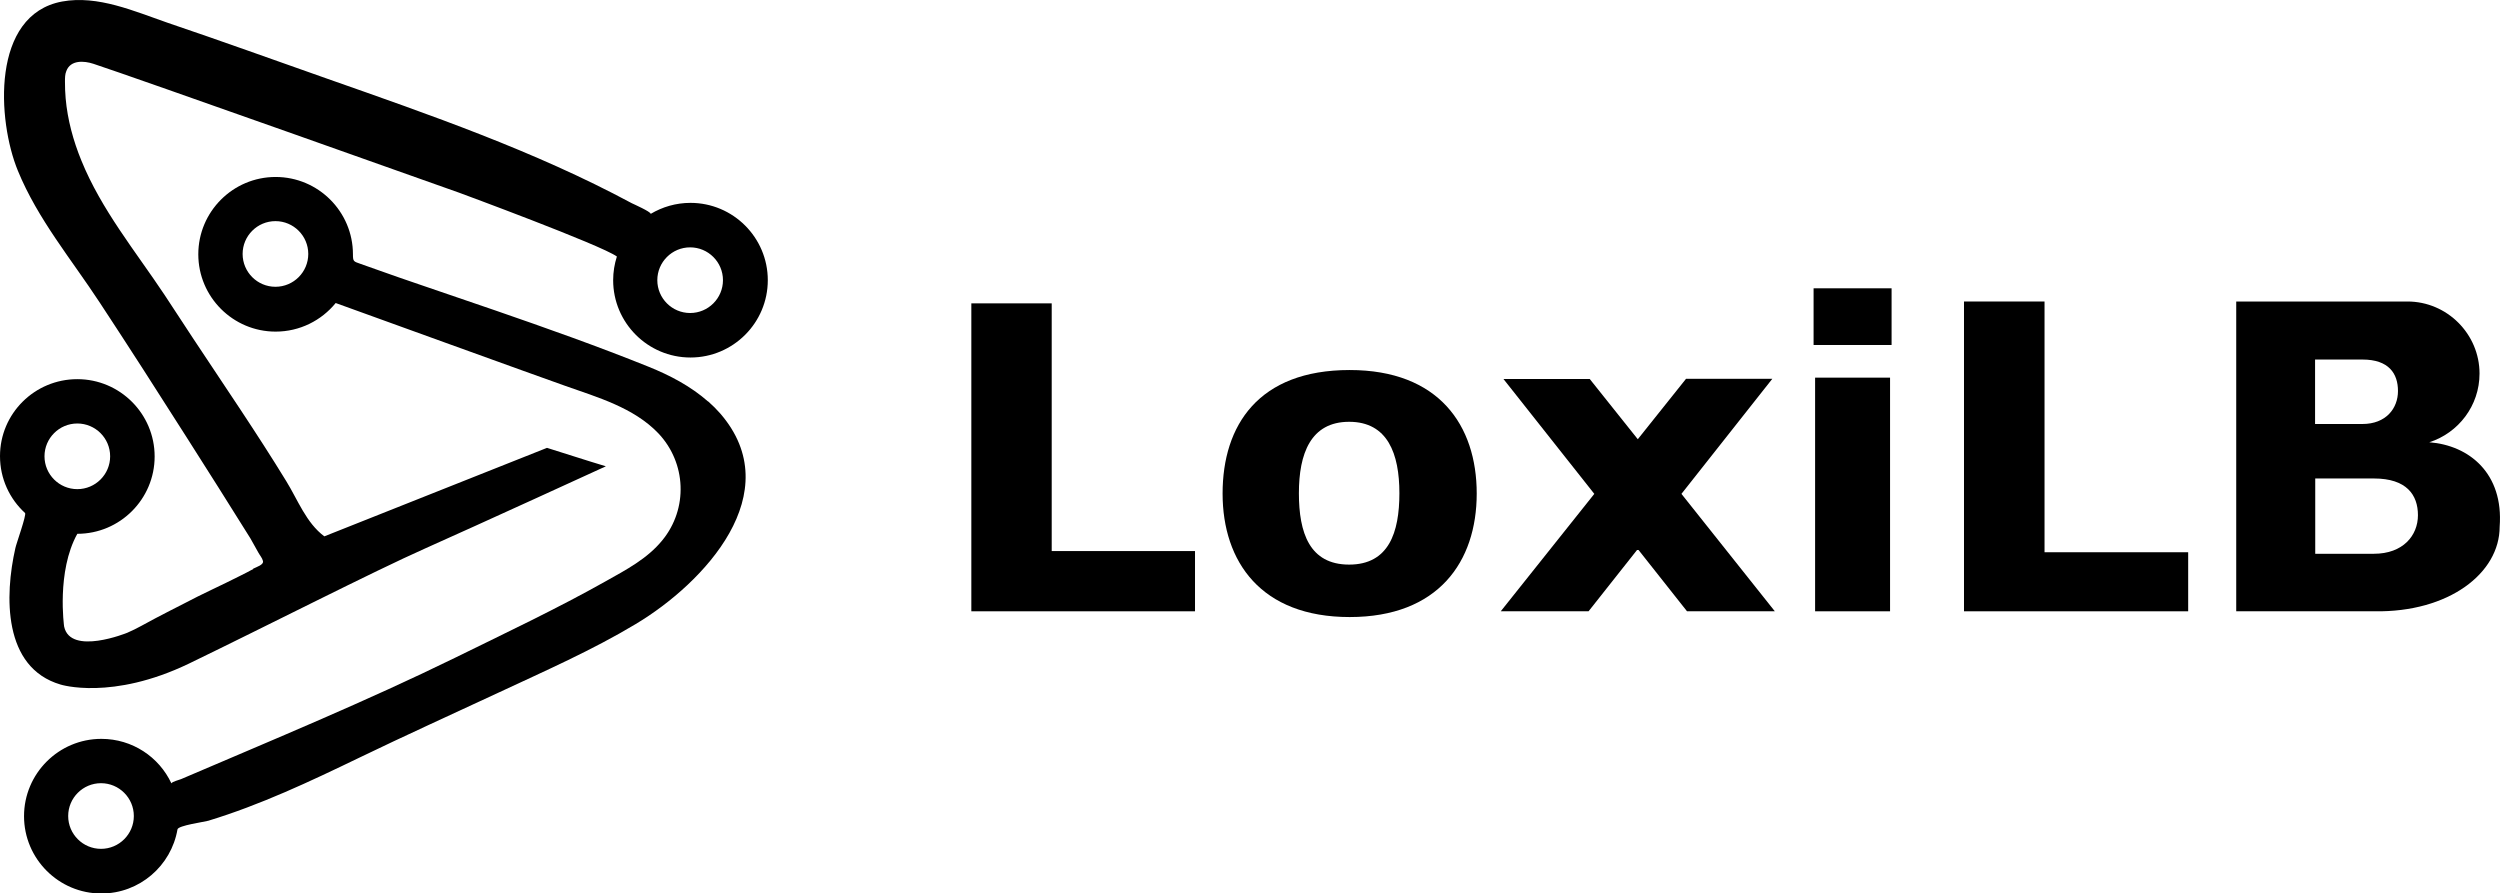
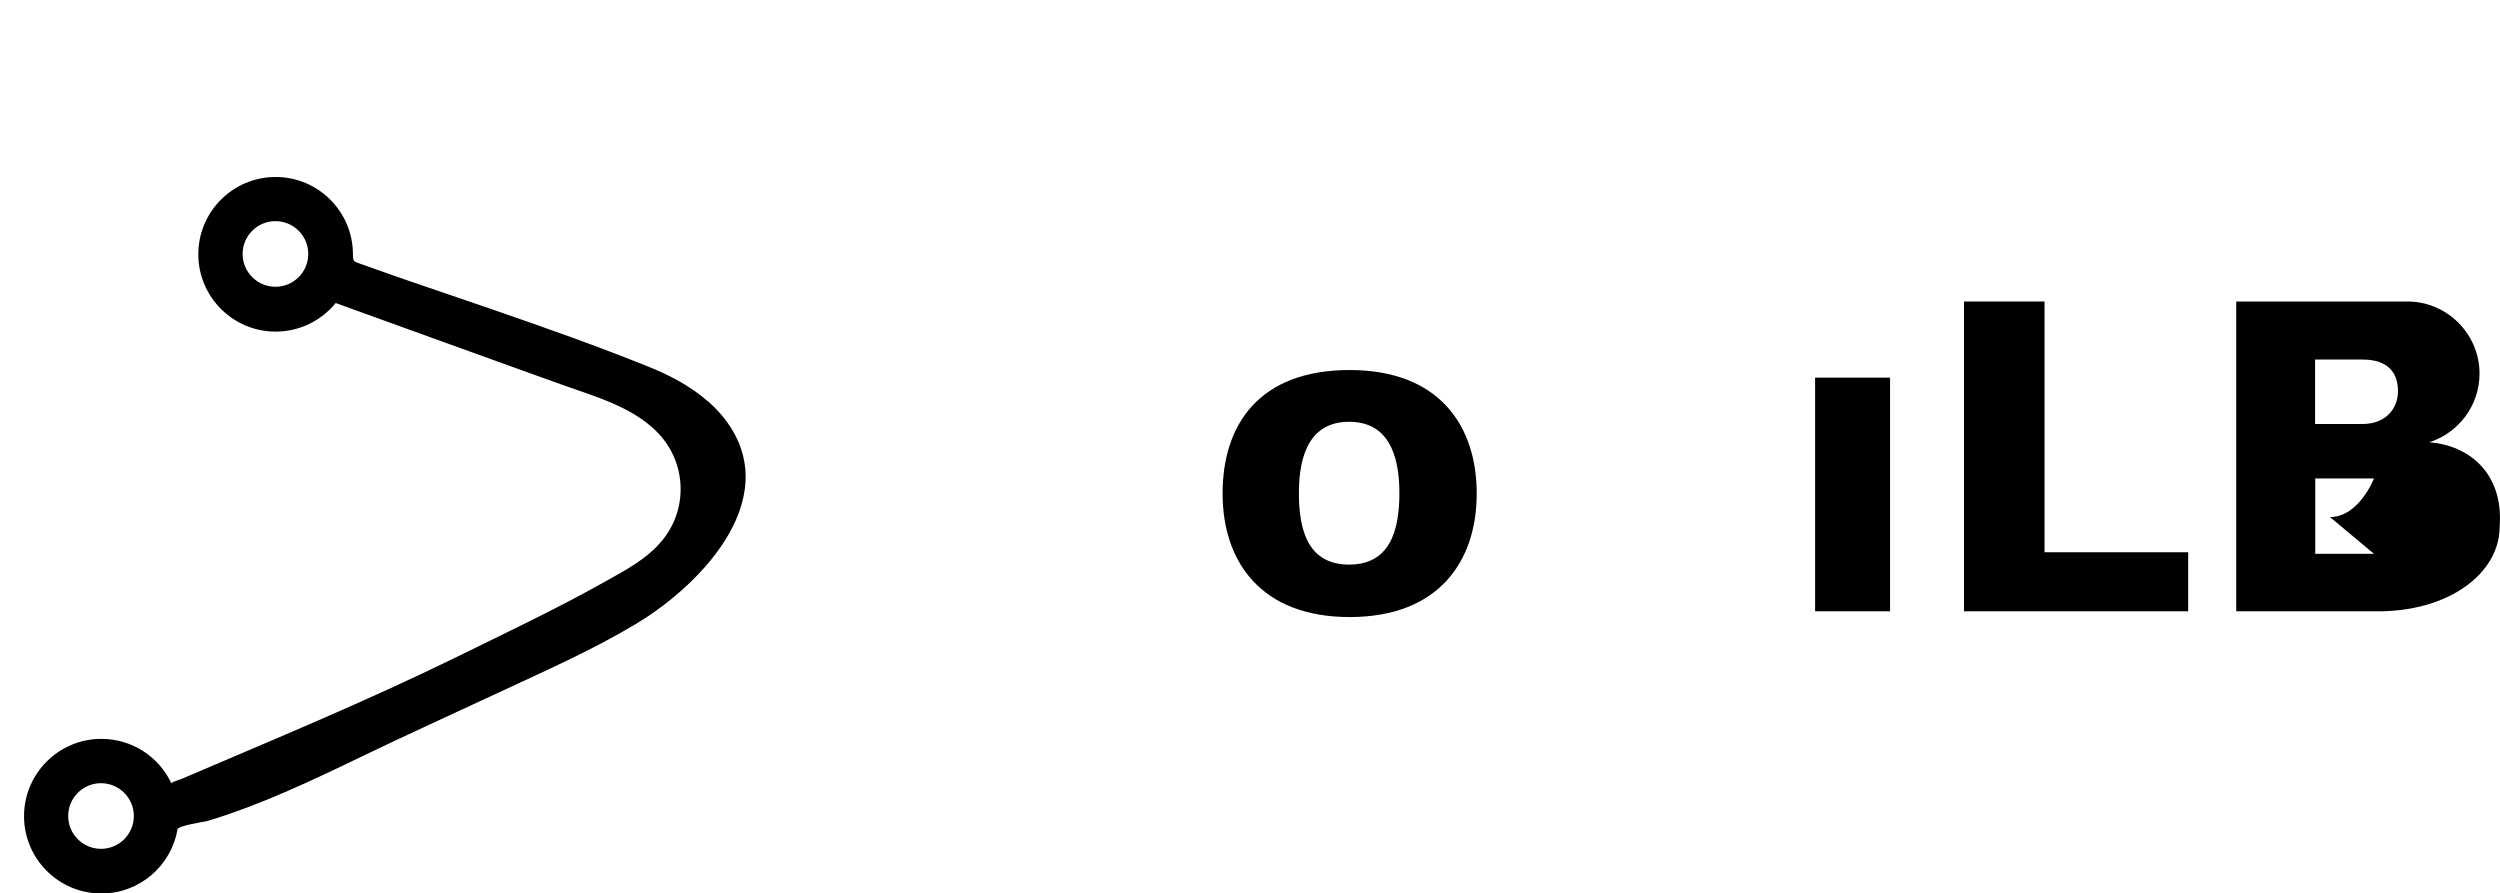
<svg xmlns="http://www.w3.org/2000/svg" id="Layer_2" data-name="Layer 2" viewBox="0 0 147.76 52.8">
  <defs>
    <style>
      .cls-1, .cls-2 {
        fill: #000;
        stroke-width: 0px;
      }

      .cls-2 {
        isolation: isolate;
      }
    </style>
  </defs>
  <g id="Layer_1-2" data-name="Layer 1">
    <g>
      <g>
-         <polygon class="cls-1" points="62.16 17.93 57.41 17.93 57.41 32.57 57.41 36.13 62.16 36.13 70.63 36.13 70.63 32.57 62.16 32.57 62.16 17.93" />
        <path class="cls-1" d="M79.77,21.87c-5.39,0-7.51,3.27-7.51,7.3s2.27,7.3,7.51,7.3,7.51-3.27,7.51-7.3-2.24-7.3-7.51-7.3ZM79.74,33.37c-2.35,0-2.97-1.89-2.97-4.22s.69-4.22,2.97-4.22,2.97,1.89,2.97,4.22-.63,4.22-2.97,4.22Z" />
-         <polygon class="cls-1" points="104.75 22.39 99.65 22.39 96.8 25.96 93.96 22.4 88.86 22.4 94.23 29.19 88.7 36.13 93.89 36.13 96.8 32.45 99.71 36.13 104.9 36.13 99.38 29.19 104.75 22.39" />
-         <rect class="cls-1" x="107.19" y="17.04" width="4.61" height="3.35" />
        <rect class="cls-1" x="107.28" y="22.32" width="4.43" height="13.81" />
        <polygon class="cls-1" points="120.84 17.82 116.08 17.82 116.08 32.64 116.08 36.13 120.84 36.13 129.33 36.13 129.33 32.64 120.84 32.64 120.84 17.82" />
-         <path class="cls-1" d="M143.58,26.14c1.72-.55,2.97-2.16,2.97-4.06h0c0-2.34-1.92-4.26-4.26-4.26h-10.12v18.31h8.18c4.38.07,7.39-2.25,7.39-5,.24-3.15-1.8-4.81-4.16-4.99ZM136.83,21.25h2.8c1.56,0,2.1.83,2.1,1.86s-.71,1.95-2.1,1.95h-2.8v-3.8ZM140.31,32.73h-3.47v-4.45h3.47c1.93,0,2.6.97,2.6,2.17s-.88,2.28-2.6,2.28Z" />
+         <path class="cls-1" d="M143.58,26.14c1.72-.55,2.97-2.16,2.97-4.06h0c0-2.34-1.92-4.26-4.26-4.26h-10.12v18.31h8.18c4.38.07,7.39-2.25,7.39-5,.24-3.15-1.8-4.81-4.16-4.99ZM136.83,21.25h2.8c1.56,0,2.1.83,2.1,1.86s-.71,1.95-2.1,1.95h-2.8v-3.8ZM140.31,32.73h-3.47v-4.45h3.47s-.88,2.28-2.6,2.28Z" />
      </g>
      <g>
        <path class="cls-2" d="M41.85,23.73c-1.04-.91-2.26-1.55-3.53-2.06-2.98-1.2-6-2.27-9.04-3.32-1.52-.52-3.04-1.04-4.56-1.56-.76-.26-1.52-.52-2.27-.79-.38-.13-.76-.27-1.13-.4-.42-.15-.46-.13-.46-.57,0-2.52-2.05-4.57-4.57-4.57s-4.57,2.05-4.57,4.57,2.05,4.57,4.57,4.57c1.43,0,2.71-.66,3.55-1.69,0,0,12.54,4.54,13.55,4.89,1.92.68,4.06,1.29,5.51,2.8,1.67,1.75,1.78,4.47.24,6.34-.89,1.09-2.14,1.74-3.35,2.42-2.88,1.62-5.89,3.04-8.86,4.5-5.31,2.6-10.79,4.86-16.23,7.19-.09.04-.53.15-.57.25-.73-1.56-2.31-2.63-4.14-2.63-2.52,0-4.57,2.05-4.57,4.57s2.05,4.57,4.57,4.57c2.26,0,4.13-1.64,4.5-3.79.04-.23,1.58-.44,1.82-.51,3.09-.94,6.01-2.32,8.91-3.72,2.71-1.31,5.51-2.58,8.26-3.86,2.72-1.27,5.52-2.5,8.1-4.05,4.04-2.42,9.04-7.76,4.99-12.44-.22-.25-.46-.49-.71-.71ZM16.28,16.95c-1.07,0-1.94-.87-1.94-1.94s.87-1.94,1.94-1.94,1.94.87,1.94,1.94-.87,1.94-1.94,1.94ZM5.97,50.17c-1.07,0-1.94-.87-1.94-1.94s.87-1.94,1.94-1.94,1.94.87,1.94,1.94-.87,1.94-1.94,1.94Z" />
-         <path class="cls-2" d="M14.97,33.63c-.26.14-.52.28-.79.41-1.1.56-2.23,1.06-3.32,1.64-.56.28-1.11.57-1.67.86s-1.1.62-1.67.86c0,0-3.36,1.37-3.73-.37,0,0-.46-3.25.78-5.48,2.52,0,4.57-2.05,4.57-4.57s-2.05-4.57-4.57-4.57S0,24.44,0,26.96c0,1.33.57,2.53,1.48,3.36.1.1-.52,1.82-.57,2.07-.64,2.81-.74,7.07,2.67,8.07,0,0,3.02.96,7.59-1.24,4.57-2.21,10.89-5.44,13.97-6.81s10.67-4.85,10.67-4.85c-1.17-.35-2.32-.73-3.48-1.09,0,0-13.16,5.23-13.16,5.23-1.07-.79-1.57-2.16-2.25-3.26-1.75-2.86-3.65-5.63-5.5-8.43-.56-.85-1.13-1.73-1.7-2.59-1.72-2.58-3.73-5.03-4.91-7.93-.48-1.17-.82-2.42-.93-3.68-.03-.33-.04-.66-.04-.99,0-.21,0-.43.08-.62.25-.67,1.05-.61,1.6-.43,2.3.75,21.62,7.62,21.62,7.62,0,0,8.38,3.09,9.32,3.77-.14.44-.22.91-.22,1.4,0,2.52,2.05,4.57,4.57,4.57s4.57-2.05,4.57-4.57-2.05-4.57-4.57-4.57c-.86,0-1.66.24-2.35.65,0-.13-1.02-.58-1.12-.63-5.75-3.09-11.92-5.22-18.06-7.38-3.12-1.1-6.23-2.22-9.36-3.28C7.95.67,5.78-.3,3.67.09-.53.87-.17,7.12,1.06,10.1c1.17,2.85,3.17,5.24,4.84,7.79,1.73,2.63,3.43,5.28,5.12,7.94,1.27,1.99,2.53,3.99,3.78,5.99.16.28.31.56.47.84.08.15.23.32.27.49.07.23-.38.36-.55.45-.01,0-.03.01-.04.02ZM40.79,14.62c1.07,0,1.94.87,1.94,1.94s-.87,1.94-1.94,1.94-1.94-.87-1.94-1.94.87-1.94,1.94-1.94ZM4.57,25.03c1.07,0,1.94.87,1.94,1.94s-.87,1.94-1.94,1.94-1.94-.87-1.94-1.94.87-1.94,1.94-1.94Z" />
      </g>
    </g>
  </g>
</svg>